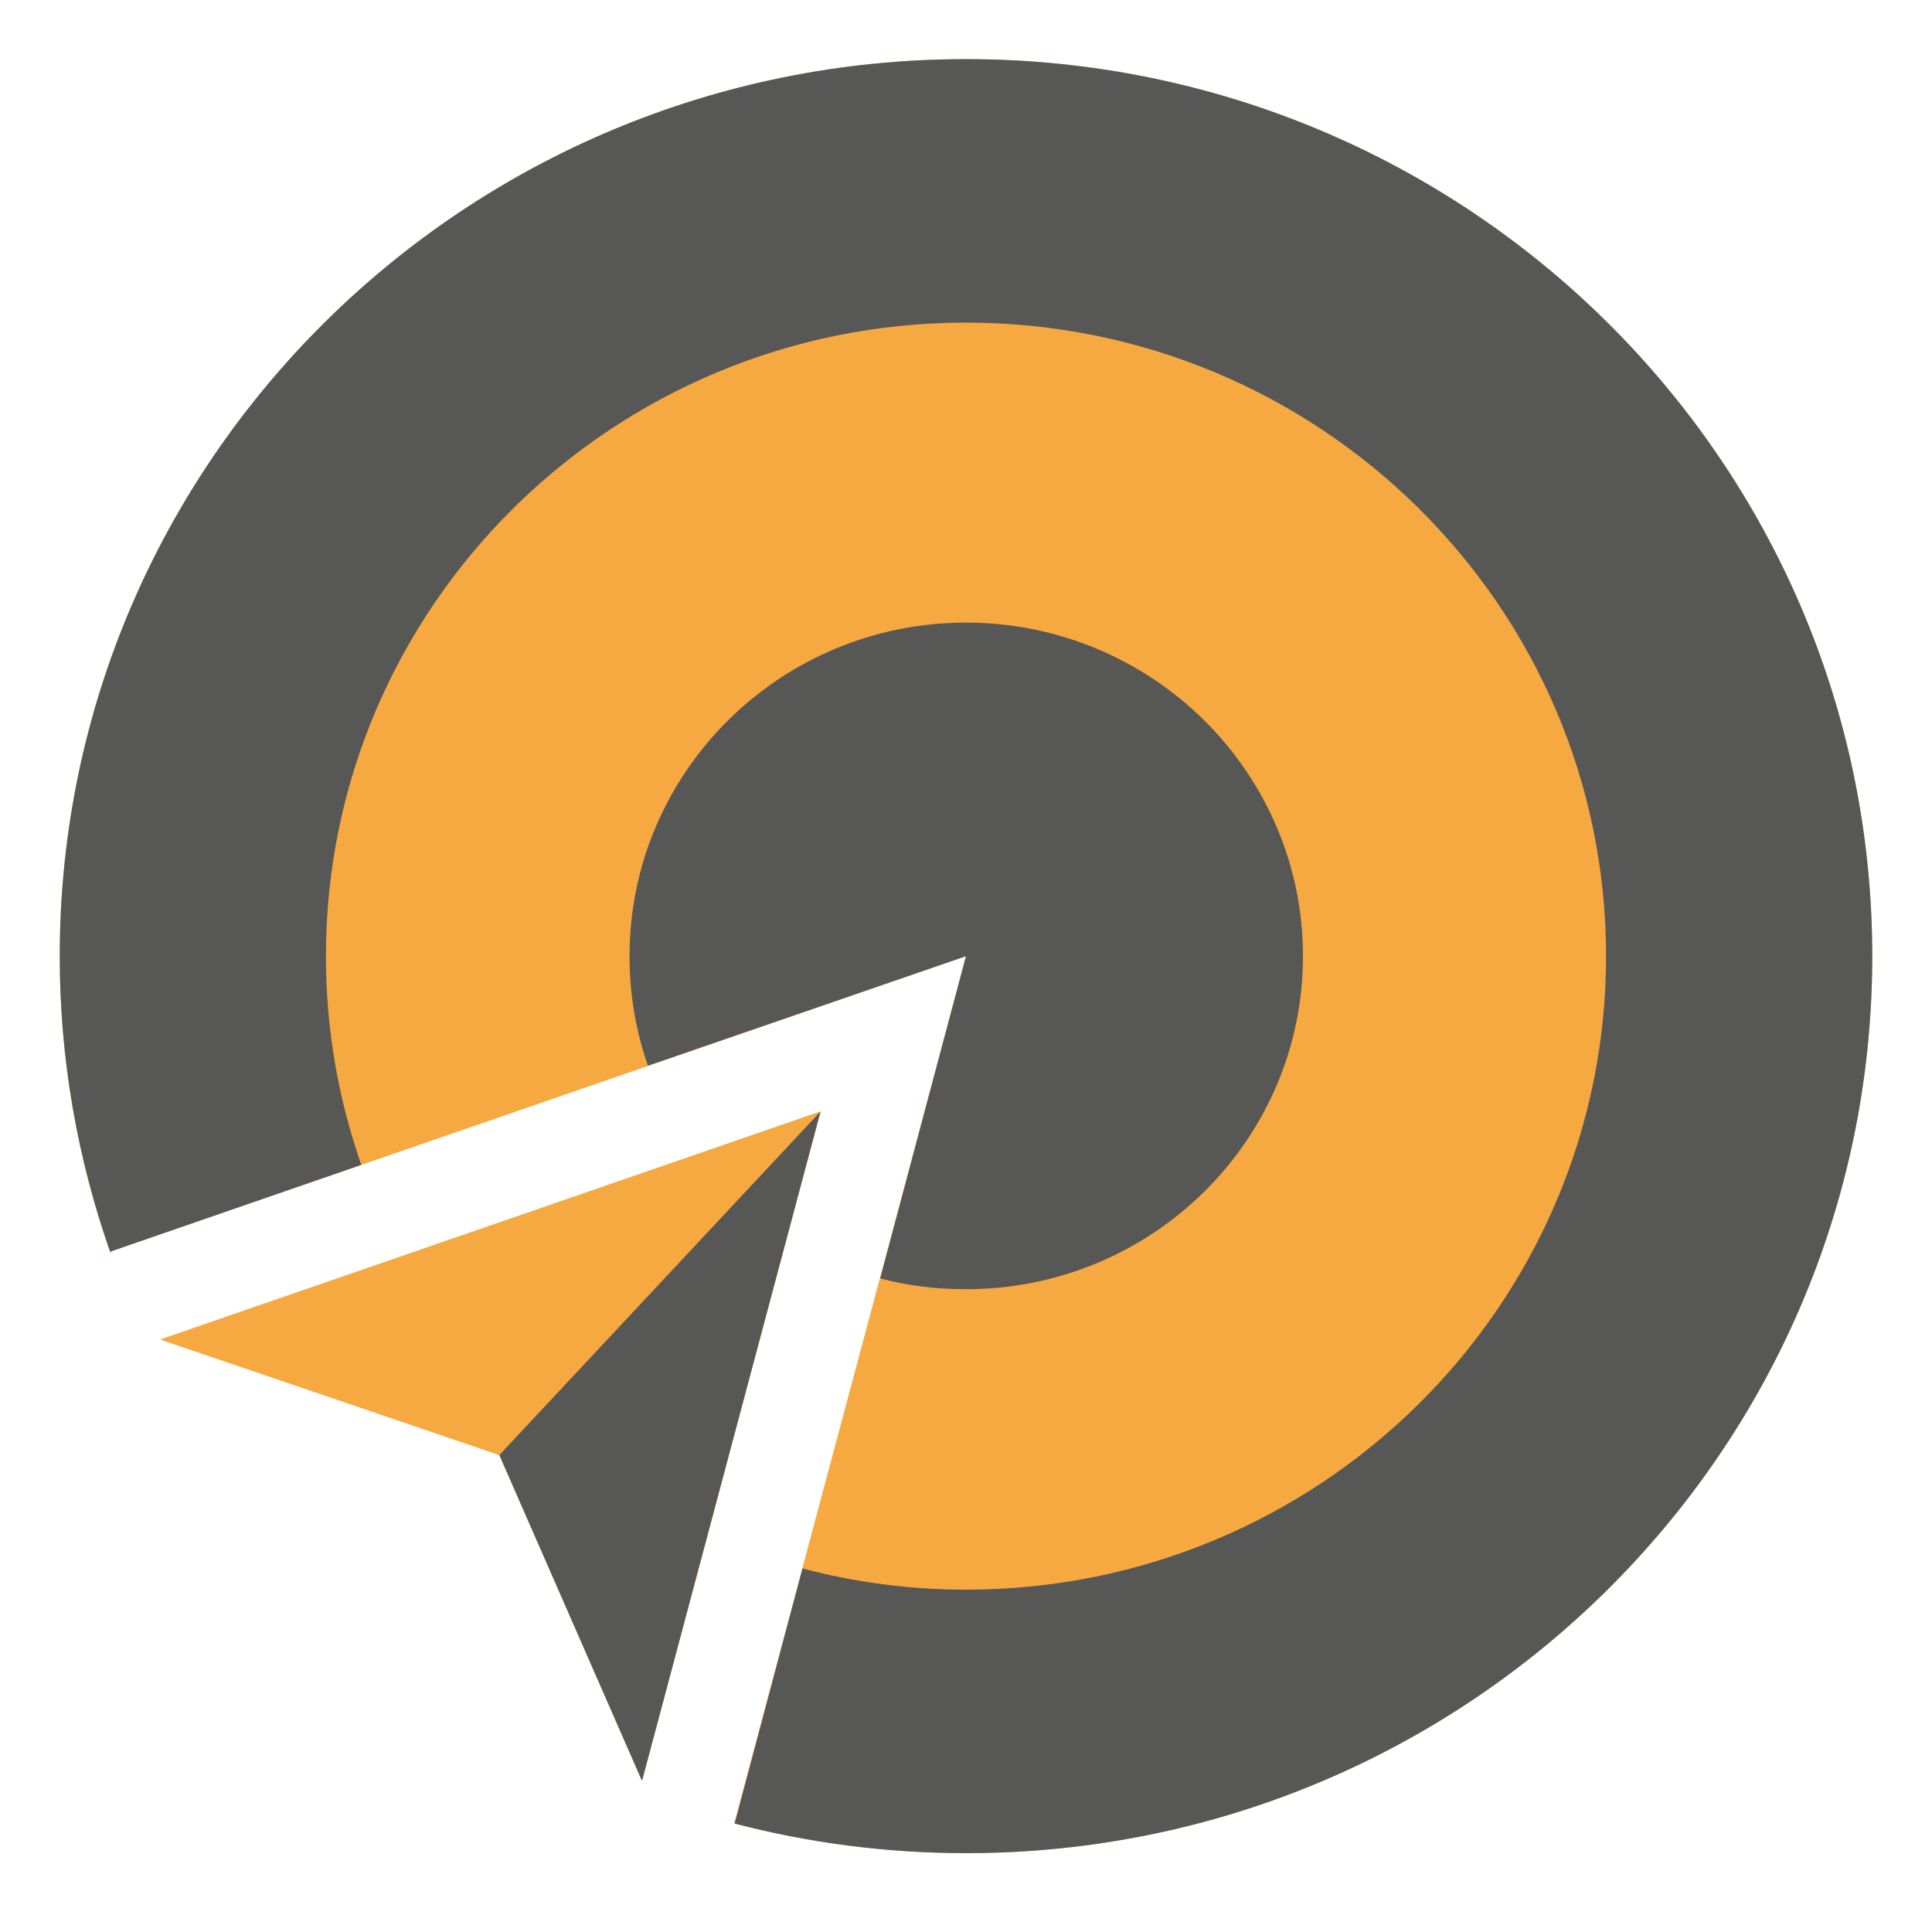
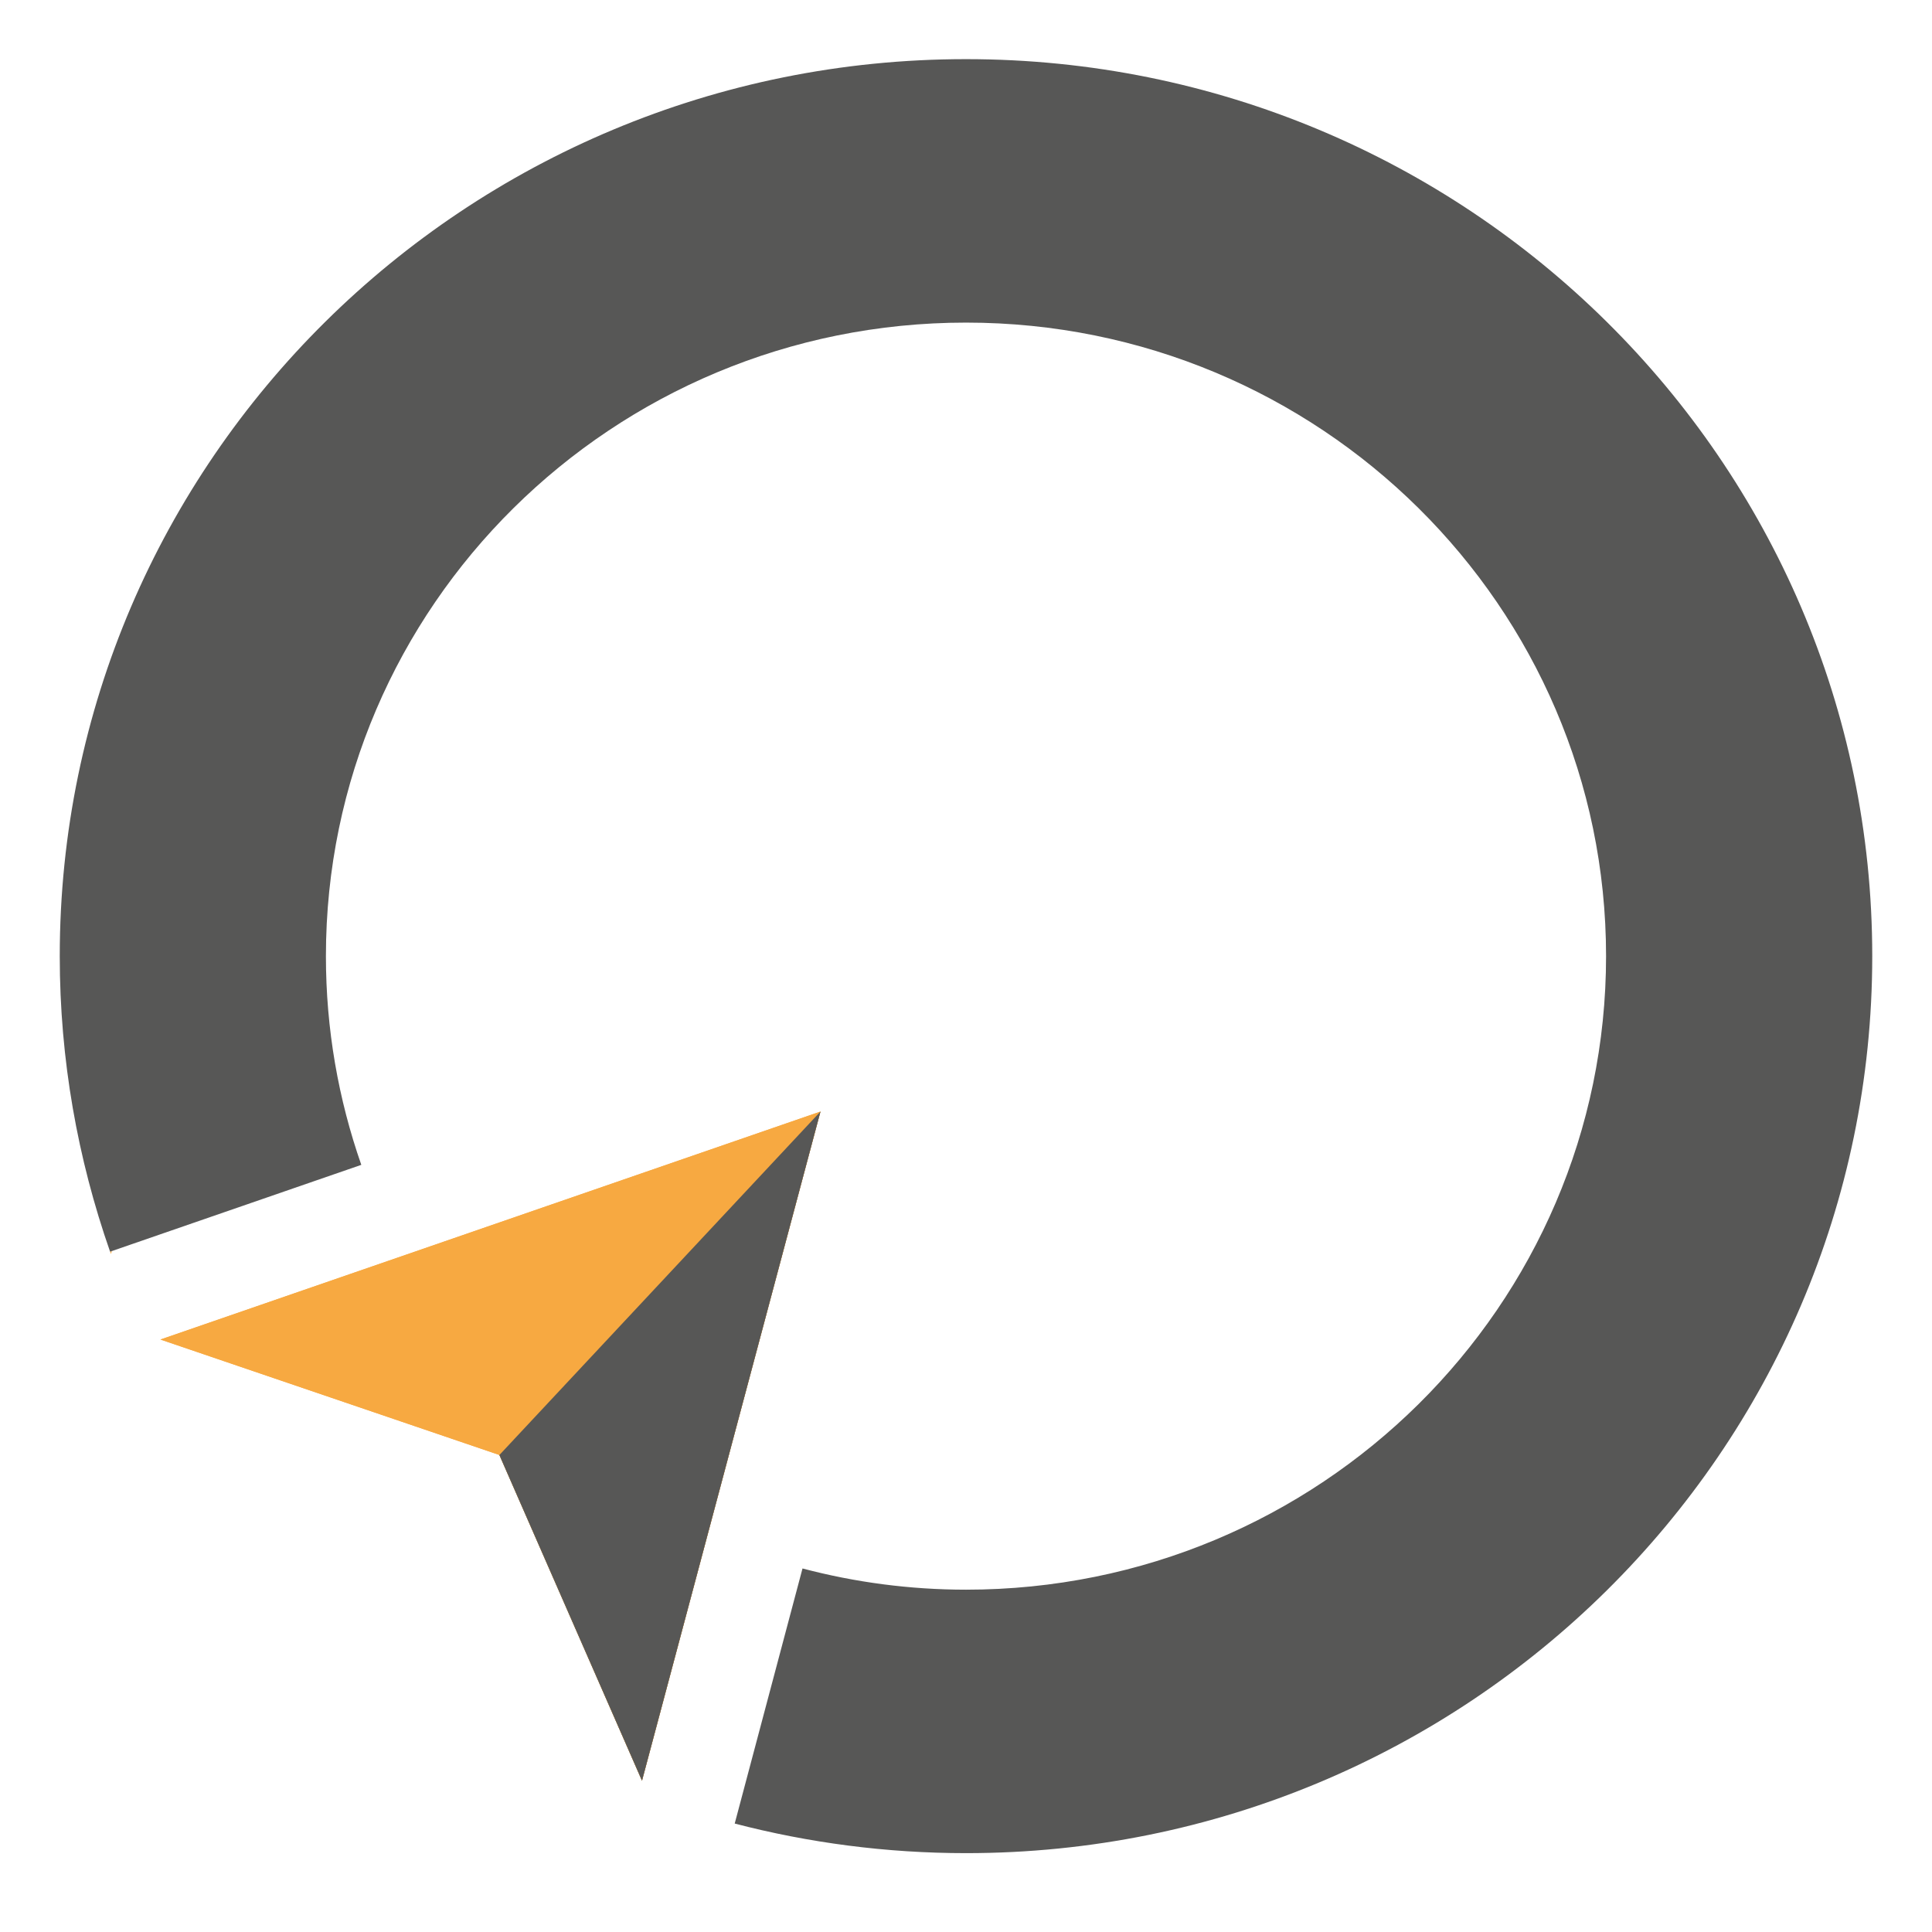
<svg xmlns="http://www.w3.org/2000/svg" width="98" height="98" viewBox="0 0 98 98" fill="none">
  <path fill-rule="evenodd" clip-rule="evenodd" d="M5.627 63.604L5.671 63.461L5.586 63.491C5.599 63.528 5.612 63.567 5.625 63.604H5.627Z" fill="#F7A941" />
-   <path fill-rule="evenodd" clip-rule="evenodd" d="M48.999 3C23.612 3 3.031 23.371 3.031 48.5C3.031 53.753 3.933 58.795 5.586 63.489L5.818 63.007L5.672 63.461L48.999 48.5L37.24 92.495C40.995 93.475 44.934 94 48.999 94C74.386 94 94.967 73.629 94.967 48.5C94.967 23.371 74.388 3 48.999 3Z" fill="#F7A941" />
  <path fill-rule="evenodd" clip-rule="evenodd" d="M48.999 3C74.386 3 94.969 23.373 94.969 48.5C94.969 73.627 74.386 94 49.001 94C44.955 94 41.01 93.475 37.268 92.499L40.707 79.56C43.361 80.261 46.143 80.636 49.001 80.636C66.927 80.636 81.467 66.244 81.467 48.5C81.467 30.756 66.929 16.364 49.001 16.364C31.072 16.364 16.532 30.756 16.532 48.5C16.532 52.203 17.164 55.759 18.327 59.087L5.584 63.491C3.94 58.787 3.031 53.757 3.031 48.5C3.031 23.373 23.614 3 48.999 3Z" fill="#575756" />
-   <path fill-rule="evenodd" clip-rule="evenodd" d="M44.65 64.844L48.999 48.502L32.867 54.058C32.26 52.331 31.932 50.454 31.932 48.502C31.932 39.167 39.568 31.582 48.999 31.582C58.43 31.582 66.093 39.167 66.093 48.502C66.093 57.837 58.43 65.395 48.999 65.395C47.482 65.395 46.04 65.22 44.65 64.844Z" fill="#575756" />
  <path fill-rule="evenodd" clip-rule="evenodd" d="M8.138 67.947L25.333 73.804L32.565 90.323L41.617 56.384L8.138 67.947Z" fill="#F7A941" />
  <path fill-rule="evenodd" clip-rule="evenodd" d="M41.617 56.384L25.332 73.804L32.565 90.323L41.617 56.384Z" fill="#575756" />
  <path fill-rule="evenodd" clip-rule="evenodd" d="M8.138 67.947L25.333 73.804L32.565 90.323L41.617 56.384L8.138 67.947Z" fill="#F7A941" />
  <path fill-rule="evenodd" clip-rule="evenodd" d="M41.617 56.384L25.332 73.804L32.565 90.323L41.617 56.384Z" fill="#575756" />
</svg>